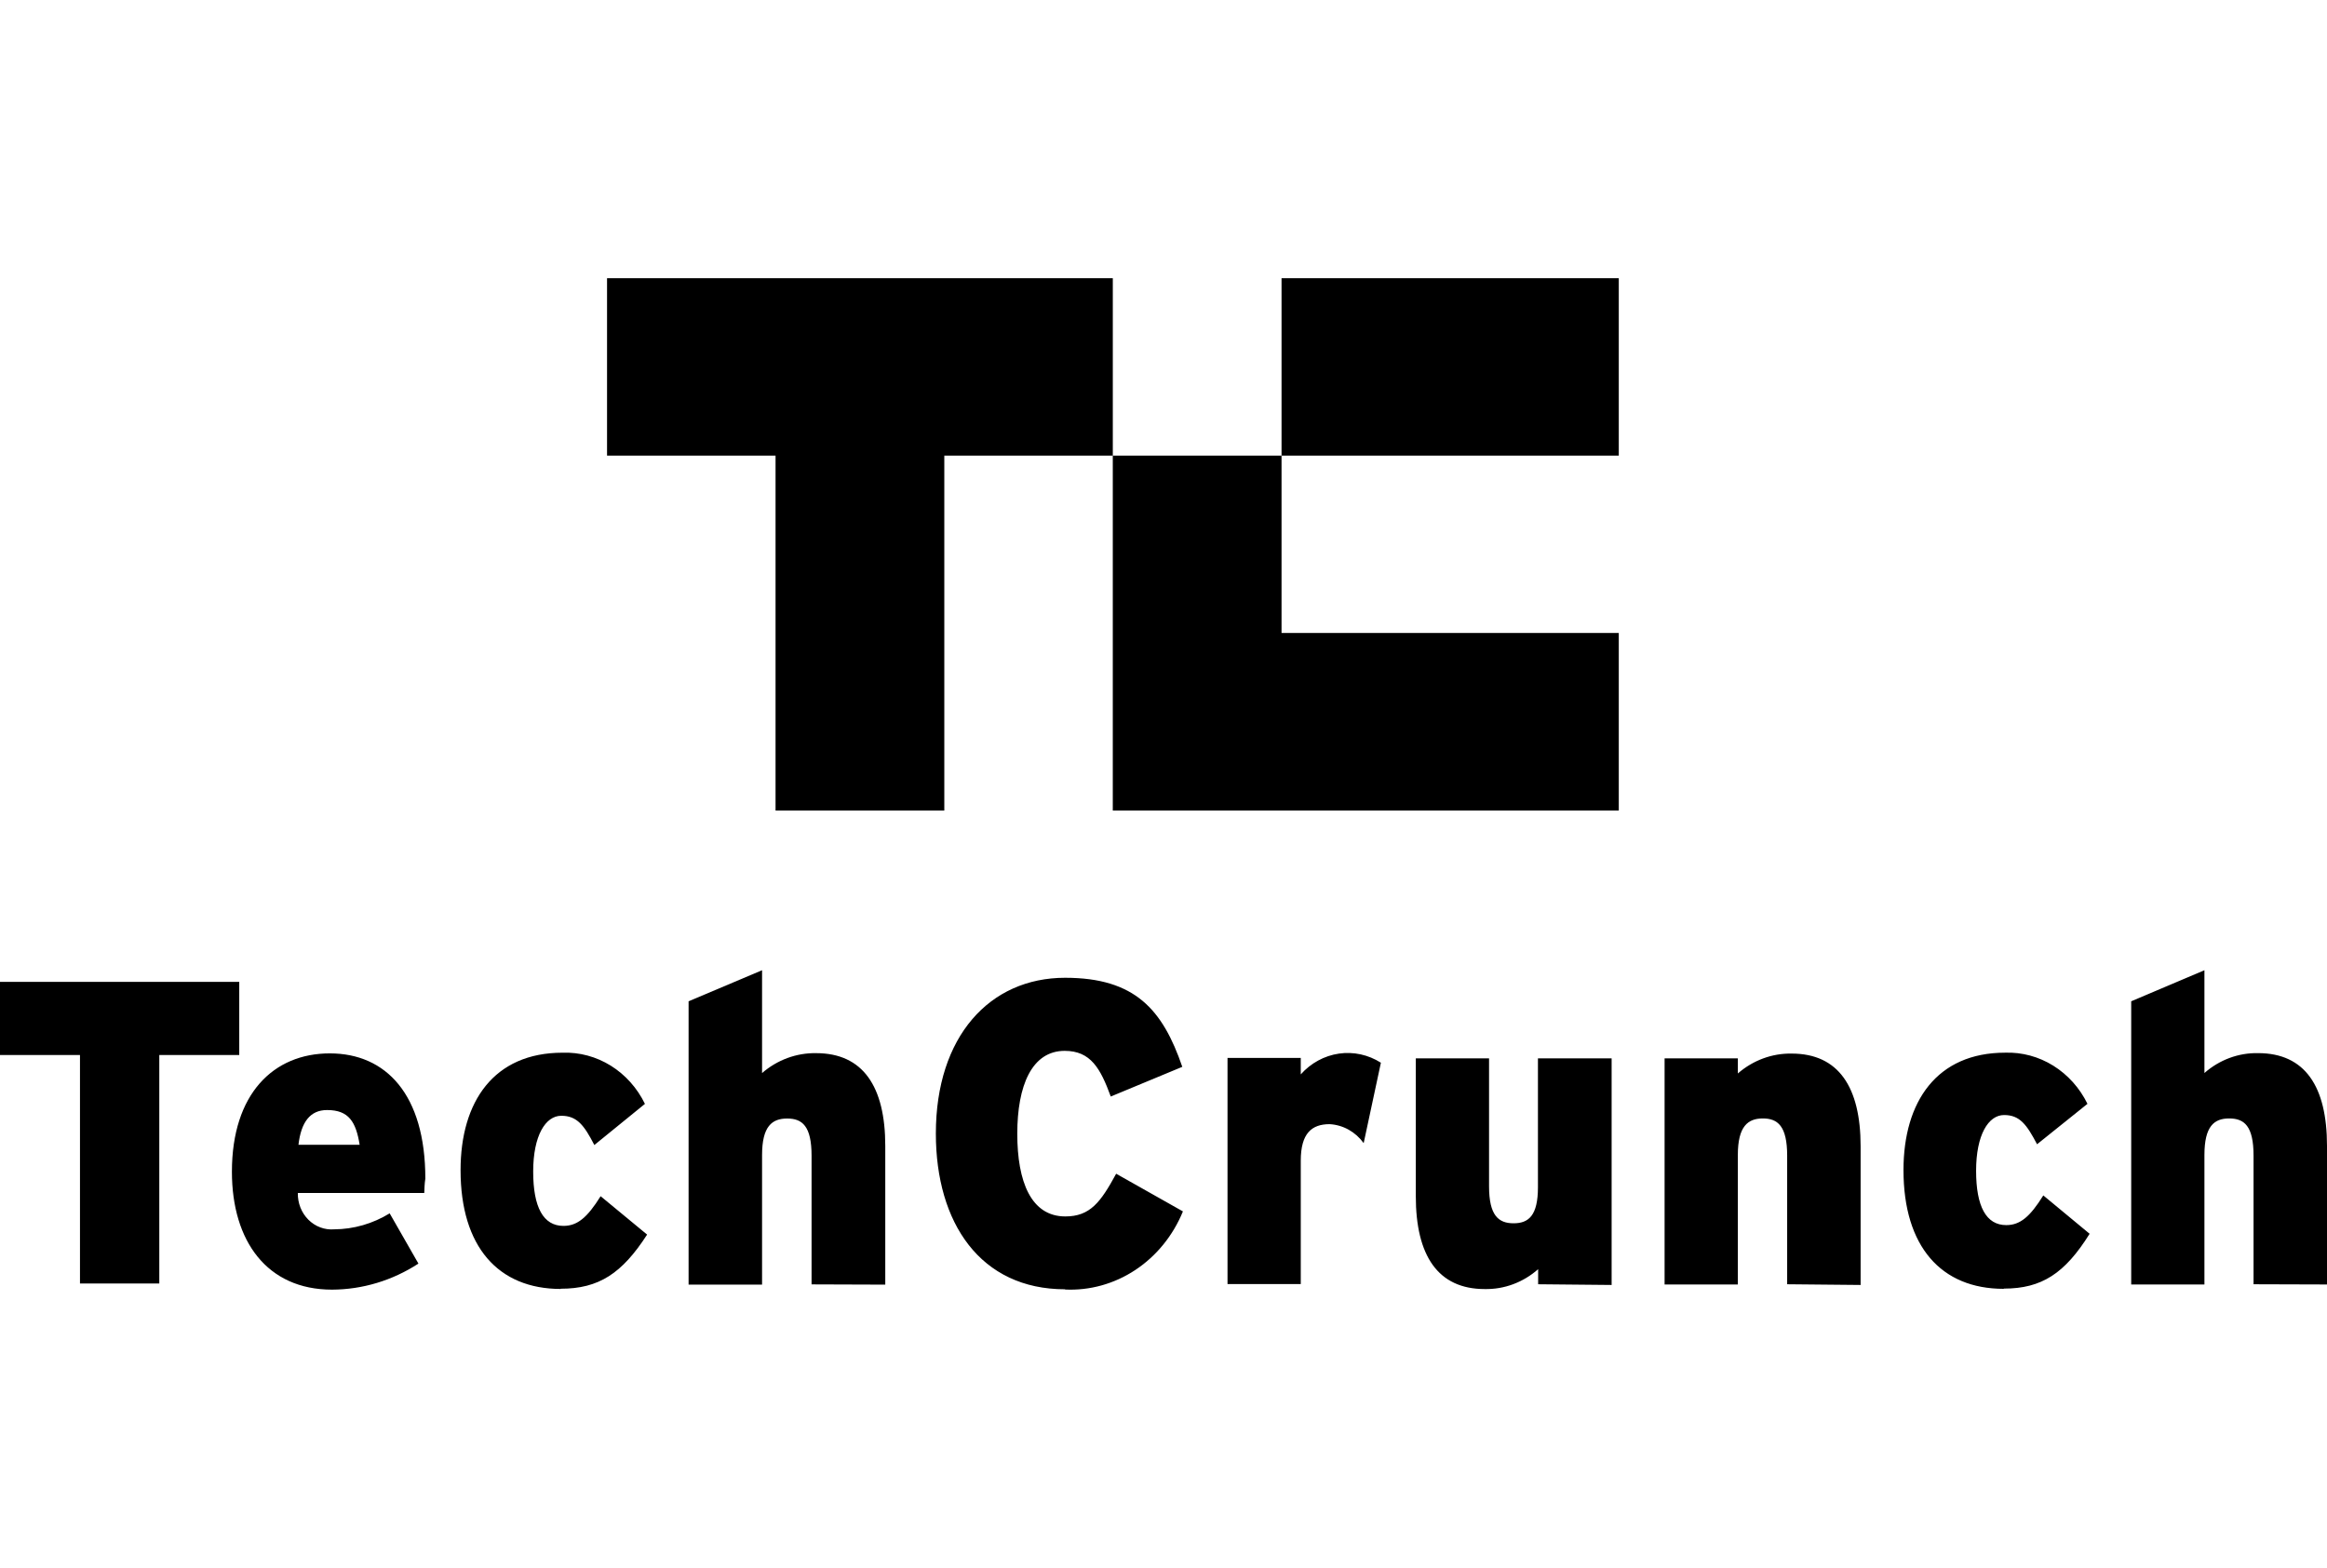
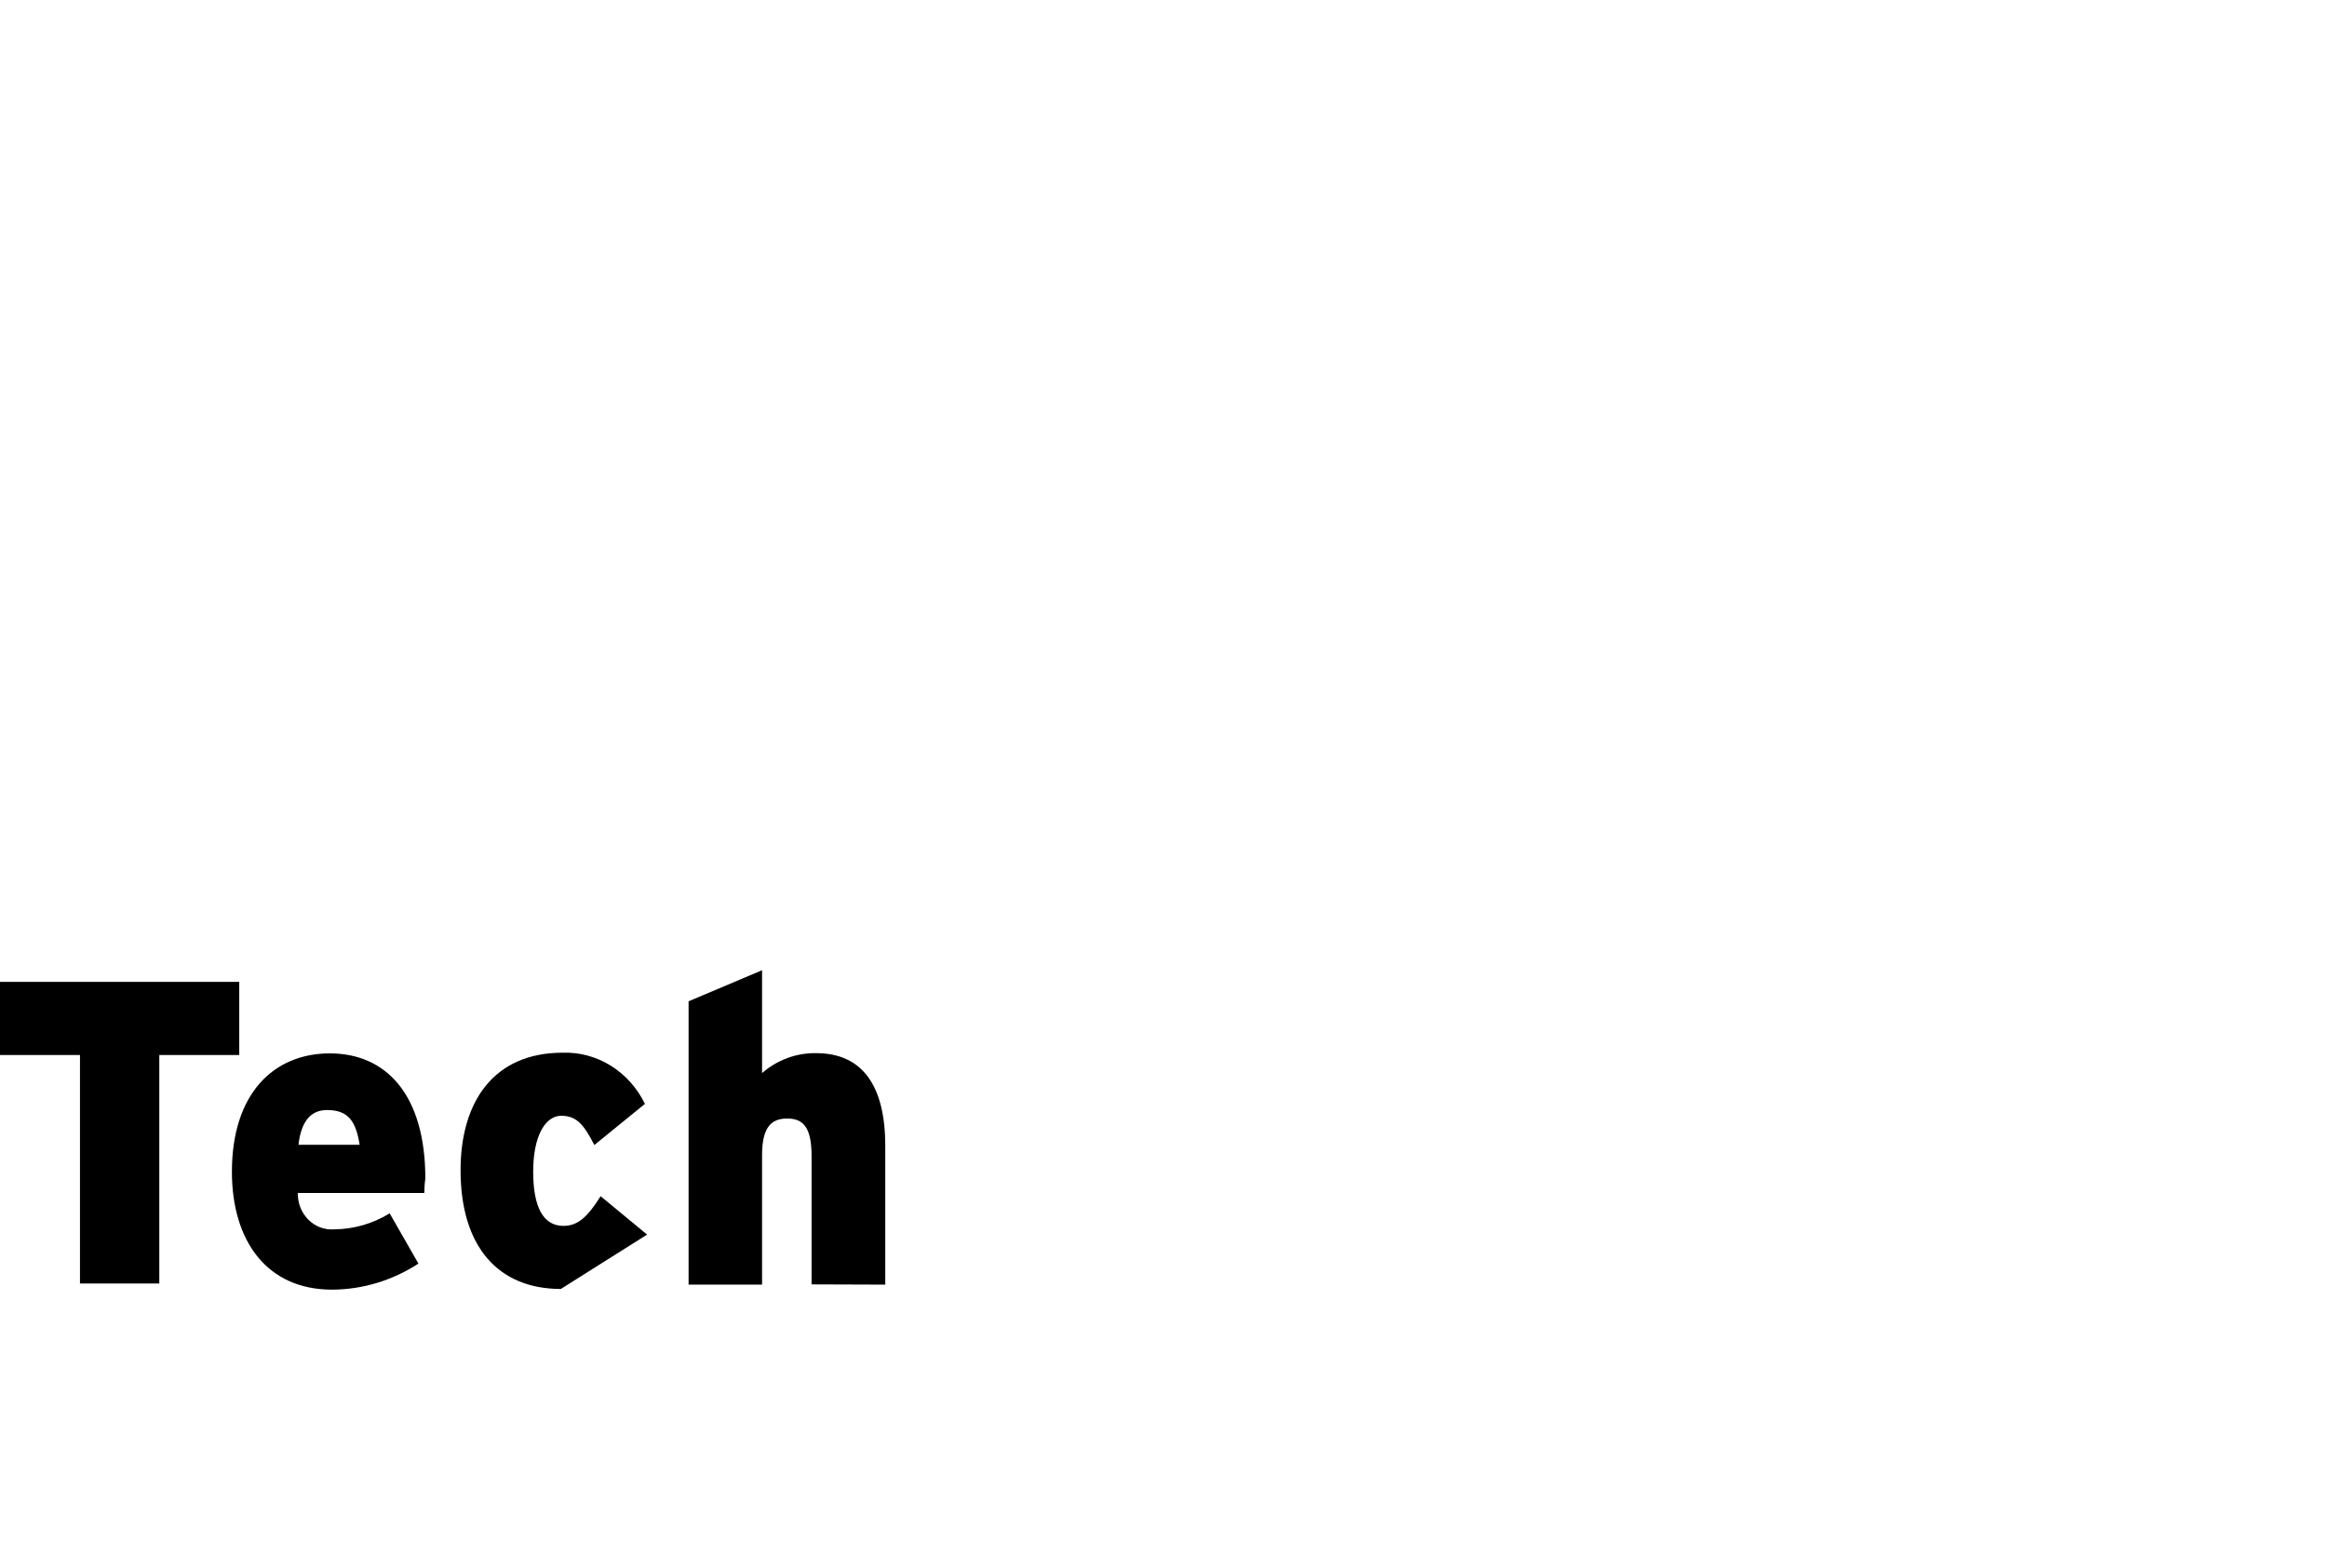
<svg xmlns="http://www.w3.org/2000/svg" width="92" height="62" viewBox="0 0 92 62" fill="none">
-   <path d="M6.298 41.721V50.756H3.162V41.721H0V38.83H9.459V41.721H6.298ZM16.774 47.178H11.775C11.771 47.375 11.806 47.571 11.877 47.752C11.949 47.934 12.056 48.098 12.191 48.233C12.327 48.369 12.487 48.473 12.663 48.538C12.838 48.604 13.025 48.63 13.21 48.615C13.982 48.611 14.739 48.392 15.406 47.983L16.543 49.97C15.515 50.639 14.332 50.996 13.125 51C10.562 51 9.169 49.085 9.169 46.338C9.169 43.248 10.818 41.657 13.04 41.657C15.261 41.657 16.816 43.284 16.816 46.609C16.782 46.826 16.782 47.016 16.774 47.169V47.178ZM12.928 43.898C12.262 43.898 11.903 44.377 11.8 45.272H14.219C14.073 44.368 13.791 43.898 12.937 43.898H12.928ZM22.174 50.973C19.696 50.973 18.209 49.301 18.209 46.275C18.209 43.564 19.525 41.63 22.242 41.63C22.911 41.607 23.572 41.785 24.148 42.143C24.724 42.502 25.192 43.026 25.498 43.654L23.498 45.281C23.097 44.504 22.815 44.124 22.191 44.124C21.567 44.124 21.08 44.91 21.08 46.329C21.08 47.748 21.482 48.479 22.277 48.479C22.823 48.479 23.217 48.154 23.746 47.305L25.584 48.823C24.592 50.359 23.678 50.964 22.166 50.964L22.174 50.973ZM32.086 50.792V45.706C32.086 44.531 31.719 44.233 31.121 44.233C30.523 44.233 30.129 44.54 30.129 45.678V50.802H27.224V39.597L30.129 38.369V42.435C30.731 41.913 31.488 41.635 32.266 41.648C34.12 41.648 35 42.968 35 45.317V50.802L32.086 50.792Z" fill="black" />
-   <path d="M42.11 50.986C38.763 50.986 37 48.367 37 44.826C37 40.988 39.129 38.667 42.11 38.667C44.878 38.667 45.968 39.931 46.743 42.189L43.915 43.363C43.507 42.252 43.123 41.557 42.093 41.557C40.79 41.557 40.219 42.939 40.219 44.835C40.219 46.732 40.764 48.105 42.118 48.105C43.098 48.105 43.515 47.545 44.128 46.416L46.768 47.906C46.377 48.862 45.722 49.669 44.888 50.221C44.054 50.773 43.083 51.043 42.101 50.995L42.11 50.986ZM53.914 45.206C53.754 44.985 53.551 44.804 53.319 44.674C53.086 44.545 52.83 44.47 52.568 44.456C51.861 44.456 51.427 44.817 51.427 45.901V50.778H48.531V41.837H51.427V42.487C51.827 42.039 52.358 41.75 52.935 41.666C53.511 41.582 54.096 41.709 54.595 42.026L53.914 45.206ZM60.812 50.787V50.191C60.22 50.714 59.47 50.993 58.7 50.977C56.852 50.977 55.975 49.658 55.975 47.301V41.855H58.871V46.913C58.871 48.069 59.245 48.376 59.841 48.376C60.438 48.376 60.804 48.069 60.804 46.949V41.855H63.717V50.815L60.812 50.787ZM70.657 50.787V45.702C70.657 44.528 70.283 44.23 69.695 44.23C69.107 44.23 68.707 44.537 68.707 45.675V50.796H65.811V41.855H68.707V42.451C69.307 41.93 70.061 41.651 70.836 41.665C72.684 41.665 73.561 42.984 73.561 45.332V50.815L70.657 50.787ZM79.217 50.968C76.747 50.968 75.256 49.297 75.256 46.271C75.256 43.562 76.577 41.629 79.276 41.629C79.943 41.607 80.602 41.785 81.178 42.143C81.753 42.501 82.222 43.024 82.53 43.652L80.537 45.251C80.128 44.474 79.855 44.095 79.234 44.095C78.612 44.095 78.127 44.88 78.127 46.298C78.127 47.716 78.527 48.448 79.319 48.448C79.864 48.448 80.256 48.123 80.784 47.274L82.615 48.791C81.635 50.363 80.716 50.959 79.225 50.959L79.217 50.968ZM89.096 50.787V45.702C89.096 44.528 88.73 44.23 88.133 44.23C87.537 44.23 87.154 44.537 87.154 45.675V50.796H84.259V39.597L87.154 38.369V42.433C87.749 41.91 88.502 41.631 89.275 41.647C91.132 41.647 92 42.966 92 45.314V50.796L89.096 50.787Z" fill="black" />
-   <path d="M24 11V18.021H30.662V32.053H37.334V18.021H43.996V11H24ZM50.667 25.032V18.02H43.995V32.052H64V25.031L50.667 25.032ZM50.667 11H64V18.021H50.667V11Z" fill="black" />
+   <path d="M6.298 41.721V50.756H3.162V41.721H0V38.83H9.459V41.721H6.298ZM16.774 47.178H11.775C11.771 47.375 11.806 47.571 11.877 47.752C11.949 47.934 12.056 48.098 12.191 48.233C12.327 48.369 12.487 48.473 12.663 48.538C12.838 48.604 13.025 48.63 13.21 48.615C13.982 48.611 14.739 48.392 15.406 47.983L16.543 49.97C15.515 50.639 14.332 50.996 13.125 51C10.562 51 9.169 49.085 9.169 46.338C9.169 43.248 10.818 41.657 13.04 41.657C15.261 41.657 16.816 43.284 16.816 46.609C16.782 46.826 16.782 47.016 16.774 47.169V47.178ZM12.928 43.898C12.262 43.898 11.903 44.377 11.8 45.272H14.219C14.073 44.368 13.791 43.898 12.937 43.898H12.928ZM22.174 50.973C19.696 50.973 18.209 49.301 18.209 46.275C18.209 43.564 19.525 41.63 22.242 41.63C22.911 41.607 23.572 41.785 24.148 42.143C24.724 42.502 25.192 43.026 25.498 43.654L23.498 45.281C23.097 44.504 22.815 44.124 22.191 44.124C21.567 44.124 21.08 44.91 21.08 46.329C21.08 47.748 21.482 48.479 22.277 48.479C22.823 48.479 23.217 48.154 23.746 47.305L25.584 48.823L22.174 50.973ZM32.086 50.792V45.706C32.086 44.531 31.719 44.233 31.121 44.233C30.523 44.233 30.129 44.54 30.129 45.678V50.802H27.224V39.597L30.129 38.369V42.435C30.731 41.913 31.488 41.635 32.266 41.648C34.12 41.648 35 42.968 35 45.317V50.802L32.086 50.792Z" fill="black" />
</svg>